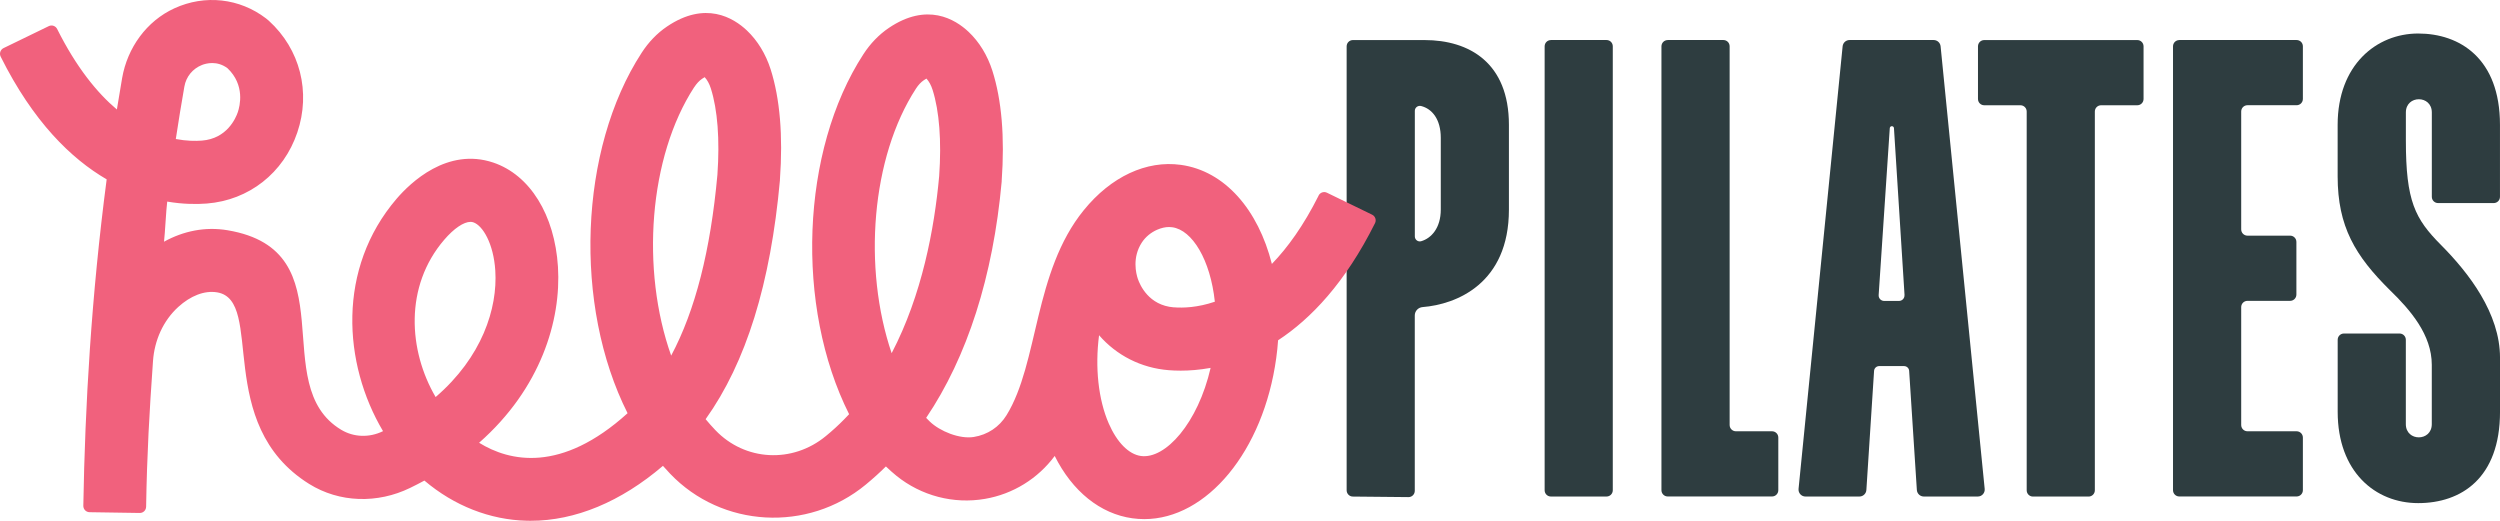
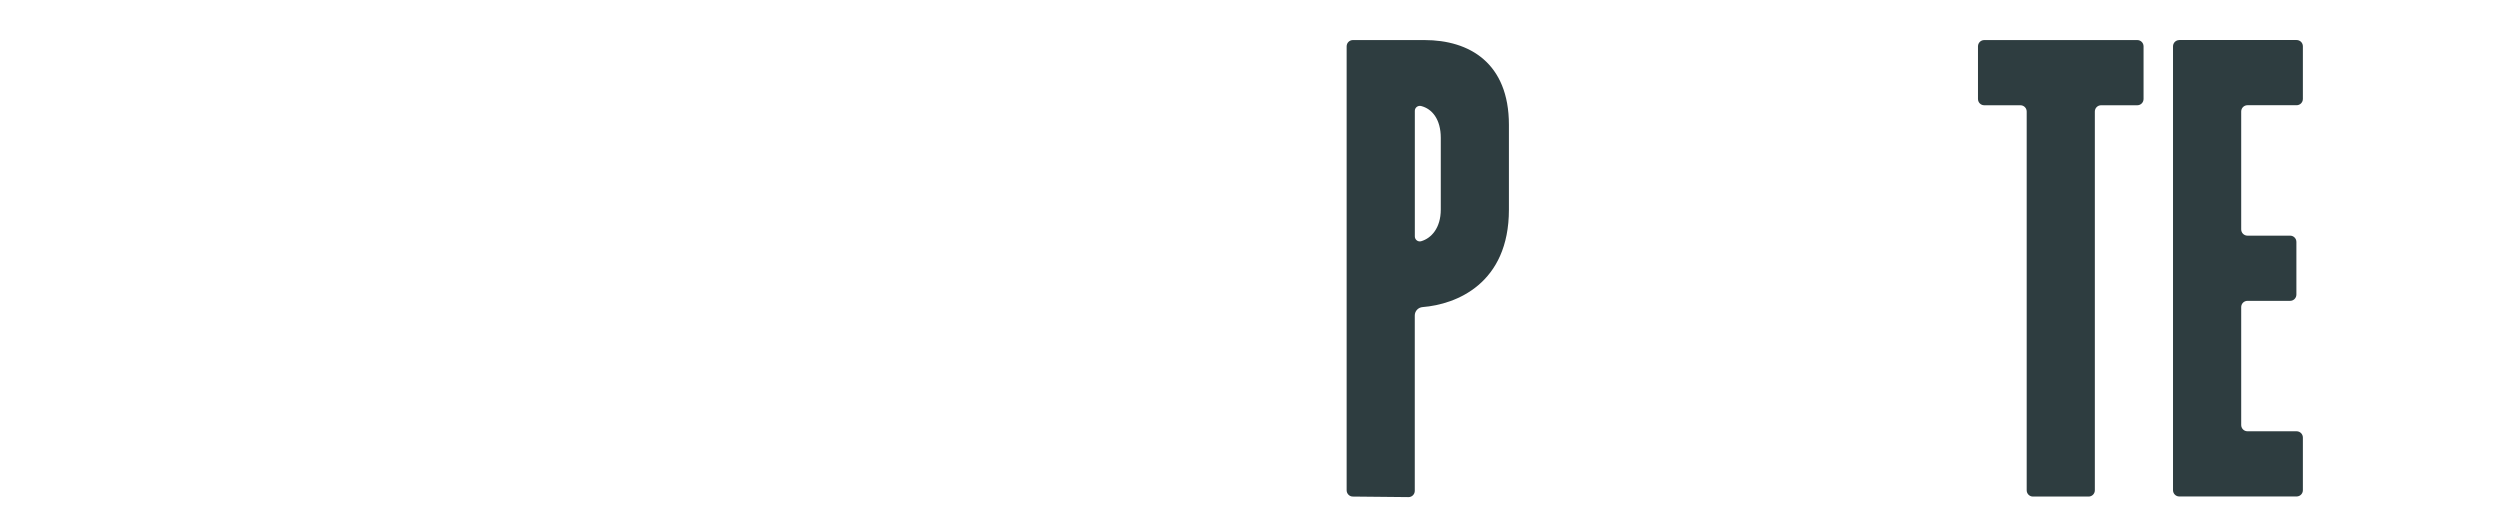
<svg xmlns="http://www.w3.org/2000/svg" width="192" height="40" viewBox="0 0 192 40" fill="none">
  <path d="M103.422 37.657V3.56C103.422 3.293 103.636 3.077 103.902 3.077H109.405C112.845 3.077 115.885 4.83 115.885 9.587V16.096C115.885 21.79 111.837 23.379 109.256 23.584C108.918 23.612 108.655 23.886 108.655 24.229V37.696C108.655 37.963 108.438 38.181 108.172 38.178L103.898 38.136C103.636 38.136 103.422 37.918 103.422 37.654V37.657ZM110.652 16.096V10.586C110.652 9.153 109.982 8.358 109.146 8.143C108.9 8.081 108.659 8.258 108.659 8.511V18.157C108.659 18.414 108.904 18.598 109.149 18.525C109.933 18.296 110.652 17.501 110.652 16.093V16.096Z" fill="#2E3D40" />
-   <path d="M119.108 3.074H123.382C123.648 3.074 123.862 3.289 123.862 3.556V37.651C123.862 37.918 123.648 38.133 123.382 38.133H119.108C118.842 38.133 118.628 37.918 118.628 37.651V3.56C118.628 3.292 118.842 3.077 119.108 3.077V3.074Z" fill="#2E3D40" />
-   <path d="M128.083 3.074H132.356C132.622 3.074 132.836 3.289 132.836 3.556V32.64C132.836 32.907 133.051 33.122 133.317 33.122H136.094C136.36 33.122 136.574 33.338 136.574 33.605V37.647C136.574 37.914 136.36 38.129 136.094 38.129H128.08C127.814 38.129 127.599 37.914 127.599 37.647V3.56C127.599 3.292 127.814 3.077 128.08 3.077L128.083 3.074Z" fill="#2E3D40" />
-   <path d="M142.043 3.074H148.506C148.779 3.074 149.01 3.282 149.038 3.556L152.424 37.546C152.455 37.862 152.209 38.133 151.895 38.133H147.75C147.466 38.133 147.231 37.911 147.214 37.626L146.623 28.48C146.61 28.275 146.44 28.116 146.233 28.116H144.319C144.115 28.116 143.943 28.275 143.929 28.48L143.338 37.626C143.321 37.911 143.086 38.133 142.803 38.133H138.657C138.343 38.133 138.098 37.859 138.129 37.546L141.514 3.556C141.542 3.282 141.77 3.074 142.046 3.074H142.043ZM146.268 22.657L145.456 9.843C145.442 9.642 145.148 9.642 145.135 9.843L144.281 22.657C144.264 22.904 144.457 23.112 144.703 23.112H145.843C146.088 23.112 146.281 22.904 146.264 22.661L146.268 22.657Z" fill="#2E3D40" />
  <path d="M155.17 8.084H152.389C152.123 8.084 151.909 7.869 151.909 7.602V3.56C151.909 3.293 152.123 3.077 152.389 3.077H164.145C164.411 3.077 164.625 3.293 164.625 3.56V7.602C164.625 7.869 164.411 8.084 164.145 8.084H161.364C161.098 8.084 160.884 8.299 160.884 8.567V37.654C160.884 37.921 160.669 38.136 160.404 38.136H156.13C155.864 38.136 155.65 37.921 155.65 37.654V8.567C155.65 8.299 155.436 8.084 155.17 8.084Z" fill="#2E3D40" />
  <path d="M167.368 3.074H176.38C176.646 3.074 176.861 3.289 176.861 3.556V7.598C176.861 7.866 176.646 8.081 176.38 8.081H172.605C172.339 8.081 172.124 8.296 172.124 8.563V17.616C172.124 17.883 172.339 18.098 172.605 18.098H175.883C176.149 18.098 176.363 18.313 176.363 18.58V22.623C176.363 22.89 176.149 23.105 175.883 23.105H172.605C172.339 23.105 172.124 23.32 172.124 23.587V32.64C172.124 32.907 172.339 33.122 172.605 33.122H176.38C176.646 33.122 176.861 33.338 176.861 33.605V37.647C176.861 37.914 176.646 38.129 176.38 38.129H167.368C167.102 38.129 166.887 37.914 166.887 37.647V3.56C166.887 3.292 167.102 3.077 167.368 3.077V3.074Z" fill="#2E3D40" />
-   <path d="M179.534 31.623V26.096C179.534 25.829 179.748 25.614 180.014 25.614H184.287C184.553 25.614 184.768 25.829 184.768 26.096V32.574C184.768 33.927 186.761 33.927 186.761 32.574V28.015C186.761 25.711 185.116 23.809 183.569 22.307C180.878 19.653 179.531 17.397 179.531 13.542V9.587C179.531 4.979 182.522 2.574 185.714 2.574C188.906 2.574 191.998 4.479 191.998 9.587V15.114C191.998 15.381 191.784 15.596 191.518 15.596H187.244C186.978 15.596 186.764 15.381 186.764 15.114V8.636C186.764 7.283 184.771 7.283 184.771 8.636V10.791C184.771 15.447 185.469 16.8 187.462 18.806C189.607 20.961 192.001 24.066 192.001 27.47V31.627C192.001 36.734 189.01 38.639 185.717 38.639C182.425 38.639 179.534 36.235 179.534 31.627V31.623Z" fill="#2E3D40" />
-   <path d="M101.266 15.031C100.112 17.328 98.889 19.021 97.68 20.27C96.63 16.117 94.077 13.129 90.689 12.661C88.042 12.297 85.331 13.563 83.237 16.138C79.375 20.884 79.779 27.873 77.302 31.887C76.743 32.793 75.848 33.39 74.784 33.56C73.699 33.733 72.186 33.129 71.395 32.362C71.305 32.276 71.216 32.186 71.129 32.092C74.287 27.411 76.269 21.235 76.929 13.945V13.896C77.171 10.524 76.929 7.675 76.214 5.43C75.838 4.254 75.209 3.22 74.387 2.446C73.361 1.478 71.202 0.152 68.252 2.151C67.502 2.661 66.846 3.338 66.31 4.163C61.495 11.568 61.063 23.549 65.212 31.811C65.084 31.95 64.953 32.081 64.821 32.217C64.4 32.647 63.934 33.074 63.429 33.487C60.859 35.61 57.211 35.416 54.938 33.032C54.675 32.755 54.427 32.477 54.192 32.193C57.304 27.834 59.18 21.78 59.899 13.837V13.789C60.141 10.416 59.899 7.567 59.184 5.319C58.807 4.143 58.175 3.109 57.356 2.335C56.33 1.367 54.171 0.041 51.221 2.04C50.468 2.55 49.815 3.227 49.28 4.052C44.457 11.467 44.032 23.469 48.198 31.735C43.093 36.353 39.127 35.444 36.795 34.004C41.531 29.837 43.11 24.601 42.851 20.485C42.599 16.498 40.699 13.435 37.887 12.487C34.356 11.297 31.52 14.031 30.463 15.26C25.865 20.621 26.338 27.928 29.416 33.112C29.41 33.112 29.402 33.119 29.396 33.122C28.359 33.626 27.168 33.584 26.211 33.011C20.452 29.566 26.788 19.243 17.471 17.682C15.761 17.397 14.092 17.737 12.597 18.563C12.676 17.869 12.755 16.169 12.842 15.482C14.079 15.694 15.129 15.69 15.889 15.631C19.119 15.374 21.779 13.286 22.832 10.177C23.886 7.068 23.05 3.778 20.645 1.592L20.428 1.412C18.404 -0.136 15.743 -0.438 13.395 0.638C11.256 1.617 9.785 3.667 9.38 5.992C9.242 6.793 9.104 7.598 8.976 8.41C7.449 7.12 5.86 5.166 4.389 2.227C4.271 1.991 3.988 1.891 3.75 2.005L0.271 3.695C0.029 3.813 -0.068 4.108 0.05 4.347C2.547 9.354 5.473 12.193 8.192 13.775C7.018 22.727 6.53 31.141 6.399 38.844C6.396 39.111 6.606 39.333 6.876 39.337L10.735 39.396C11.001 39.399 11.215 39.188 11.222 38.92C11.291 34.778 11.47 31.714 11.75 27.73C11.861 26.148 12.524 24.632 13.695 23.57C14.621 22.73 15.688 22.29 16.676 22.453C20.359 23.063 16.365 32.56 23.741 37.165C26.069 38.619 28.995 38.688 31.492 37.474C31.869 37.29 32.239 37.102 32.594 36.908C34.871 38.841 37.628 39.927 40.467 39.993C40.564 39.993 40.657 39.996 40.754 39.996C44.177 39.996 47.68 38.542 50.914 35.777C51.09 35.978 51.273 36.176 51.459 36.374C55.429 40.537 62.03 40.905 66.493 37.217C67.043 36.762 67.564 36.294 68.037 35.822C68.296 36.072 68.562 36.311 68.842 36.537C70.753 38.081 73.233 38.73 75.648 38.313C77.8 37.945 79.714 36.755 81.002 35.017C82.353 37.73 84.501 39.465 86.968 39.805C87.272 39.847 87.579 39.868 87.88 39.868C92.678 39.868 97.031 34.66 98.015 27.498C98.078 27.04 98.126 26.585 98.157 26.134C100.672 24.486 103.315 21.721 105.601 17.14C105.722 16.901 105.622 16.606 105.38 16.488L101.905 14.798C101.667 14.684 101.384 14.784 101.266 15.02V15.031ZM14.161 6.644C14.293 5.888 14.8 5.27 15.515 4.989C15.837 4.864 16.666 4.639 17.471 5.239C18.832 6.533 18.424 8.143 18.265 8.612C18.103 9.087 17.429 10.648 15.505 10.798C15.008 10.836 14.317 10.832 13.502 10.676C13.709 9.316 13.927 7.97 14.161 6.641V6.644ZM33.455 30.492C31.372 26.932 31.037 22.002 34.114 18.417C34.864 17.543 35.61 17.04 36.135 17.04C36.211 17.04 36.287 17.05 36.353 17.075C37.072 17.317 37.907 18.702 38.039 20.787C38.222 23.692 37.02 27.428 33.458 30.492H33.455ZM53.315 6.7C53.498 6.419 53.701 6.2 53.916 6.054C53.995 5.999 54.064 5.957 54.119 5.926C54.316 6.138 54.479 6.436 54.593 6.793C55.111 8.424 55.287 10.714 55.097 13.421C54.568 19.243 53.397 23.844 51.546 27.311C49.2 20.711 49.829 12.054 53.311 6.7H53.315ZM68.48 27.13C66.251 20.569 66.915 12.085 70.345 6.807C70.528 6.523 70.732 6.308 70.946 6.162C71.026 6.106 71.095 6.065 71.15 6.034C71.347 6.245 71.509 6.544 71.623 6.901C72.141 8.532 72.318 10.822 72.128 13.528C71.761 17.557 70.811 22.664 68.476 27.13H68.48ZM87.624 35.02C86.688 34.892 85.783 33.976 85.147 32.512C84.353 30.68 84.087 28.223 84.408 25.746C85.745 27.286 87.631 28.265 89.77 28.431C90.039 28.452 90.343 28.466 90.678 28.466C91.335 28.466 92.112 28.41 92.975 28.254C92.001 32.498 89.507 35.277 87.624 35.02ZM90.146 23.605C88.222 23.452 87.548 21.891 87.386 21.415C87.251 21.016 86.937 19.784 87.693 18.625C87.977 18.192 88.391 17.855 88.861 17.647C89.179 17.508 89.49 17.435 89.783 17.435C89.866 17.435 89.949 17.442 90.029 17.453C91.569 17.664 92.958 19.958 93.3 23.171C91.977 23.622 90.861 23.66 90.143 23.601L90.146 23.605Z" fill="#F1617D" />
</svg>